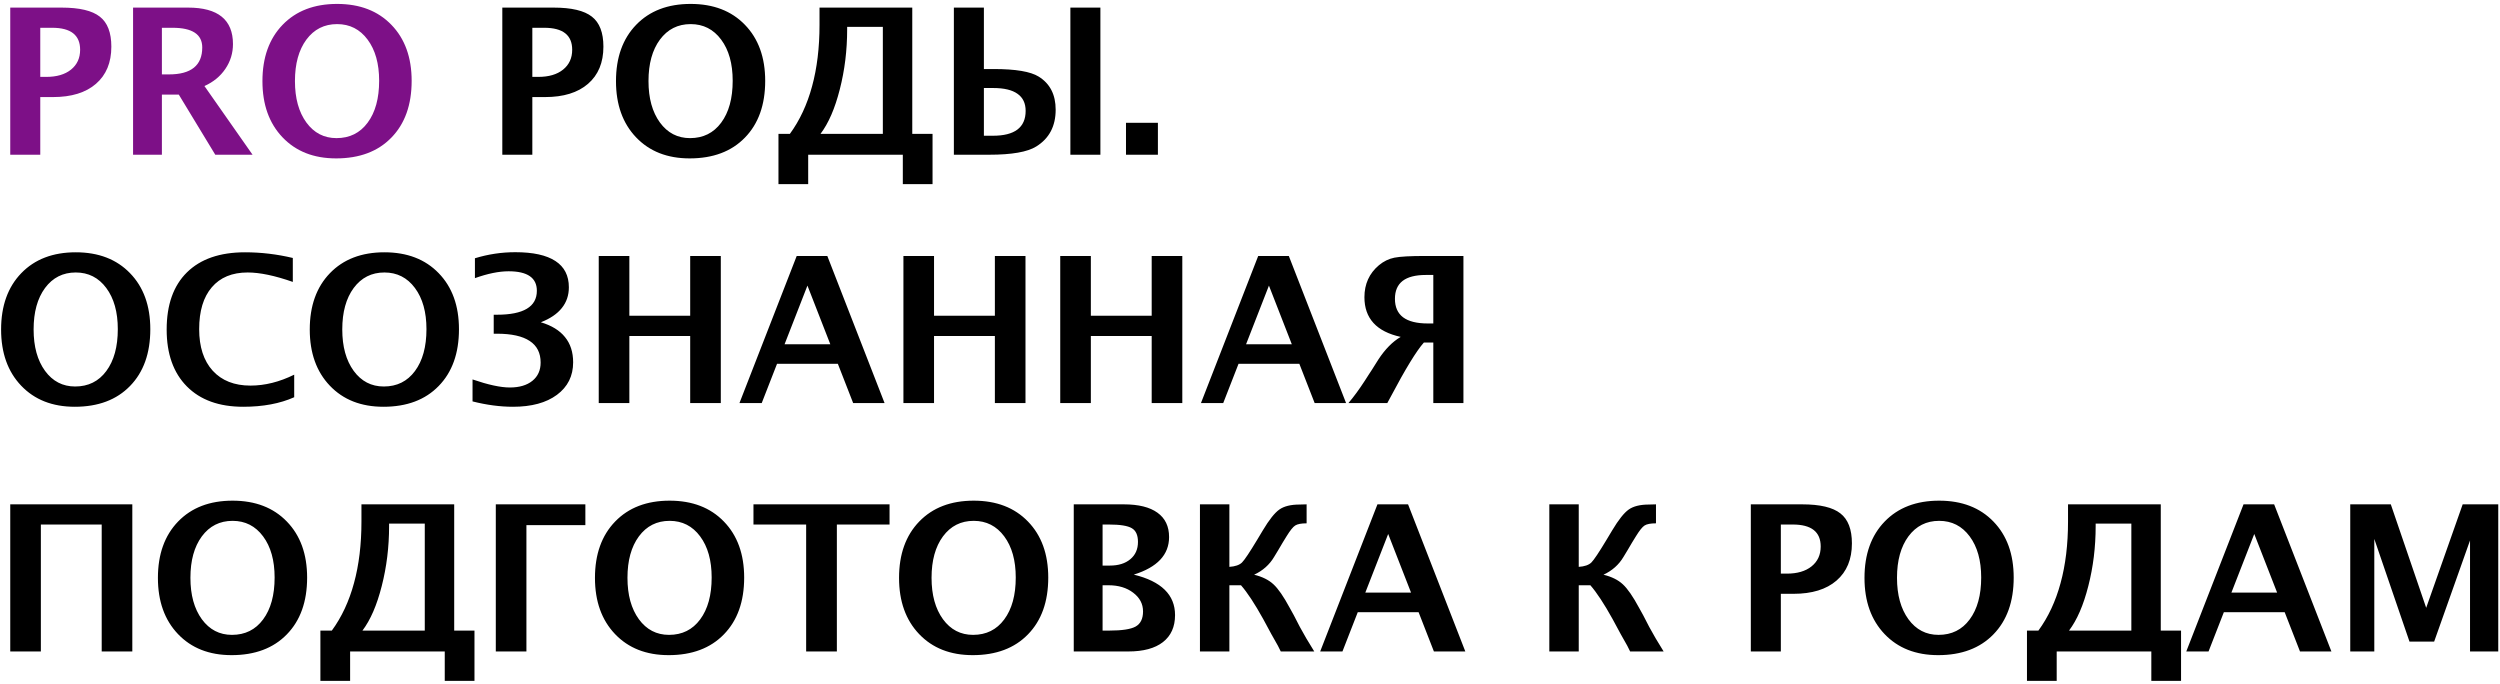
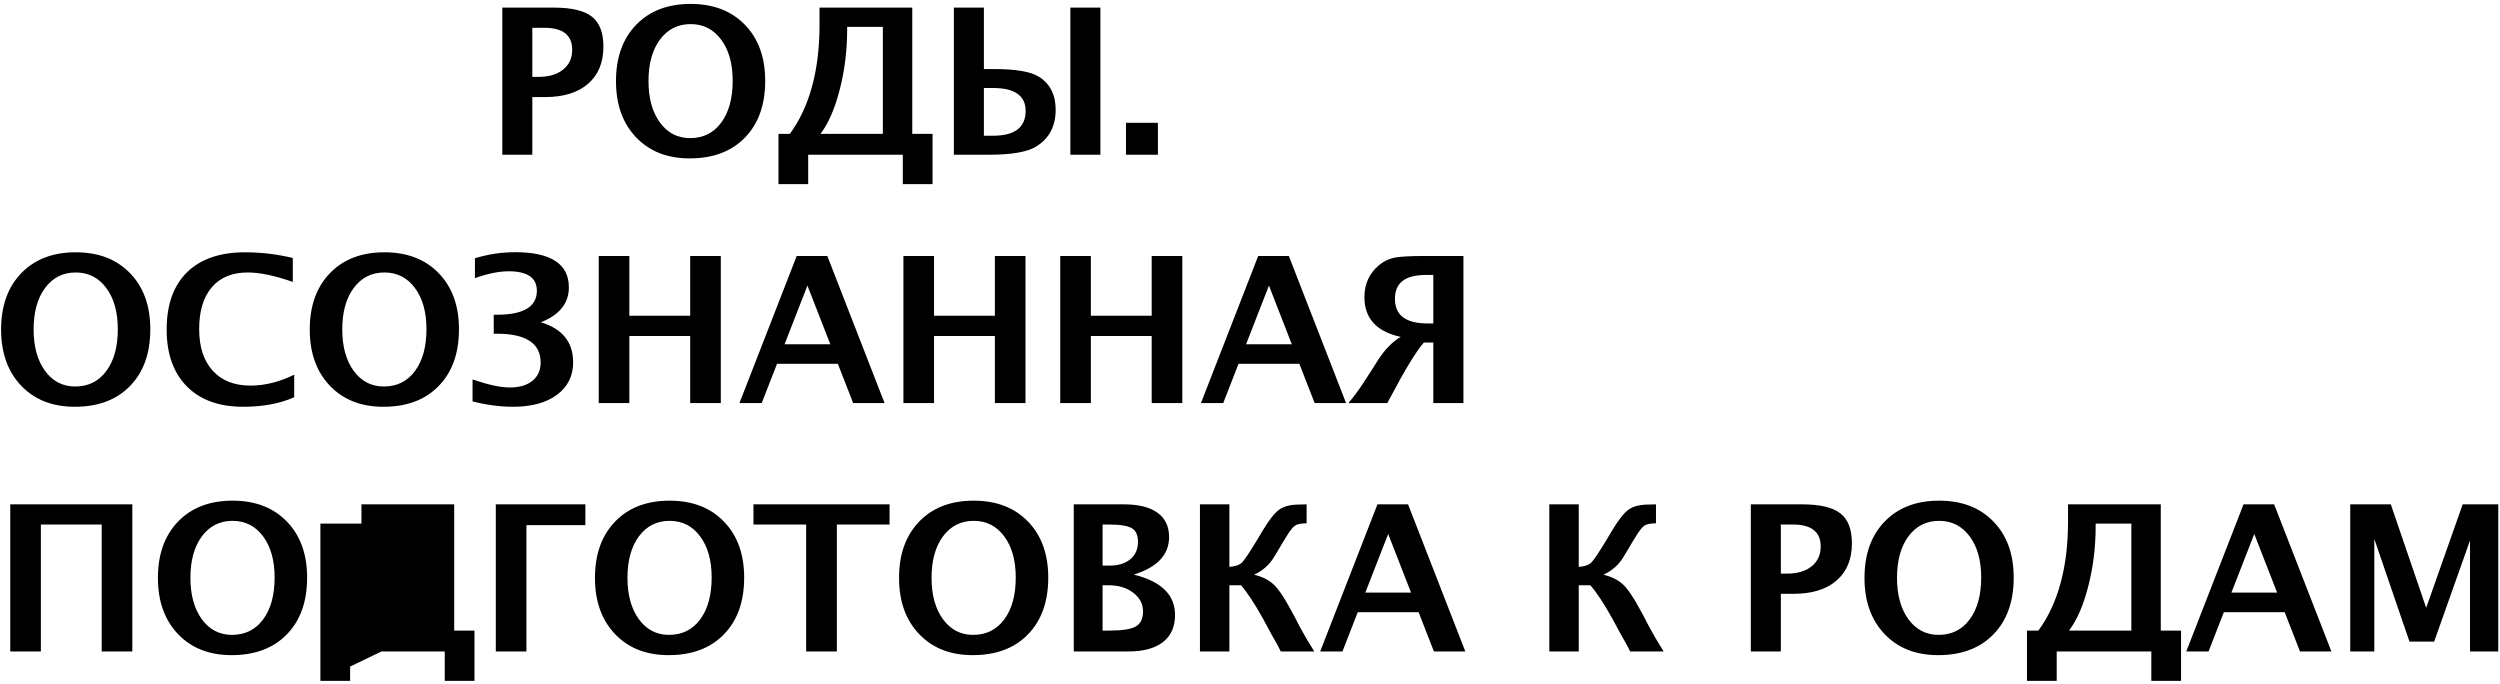
<svg xmlns="http://www.w3.org/2000/svg" width="614" height="168" viewBox="0 0 614 168" fill="none">
-   <path d="M2.517 38V1.867H15.114C19.509 1.867 22.642 2.608 24.514 4.089C26.402 5.554 27.346 8.011 27.346 11.462C27.346 15.368 26.084 18.412 23.561 20.593C21.055 22.758 17.539 23.84 13.015 23.84H9.89V38H2.517ZM9.89 18.884H11.354C13.926 18.884 15.953 18.29 17.434 17.102C18.931 15.897 19.68 14.27 19.68 12.219C19.68 8.622 17.393 6.823 12.819 6.823H9.89V18.884ZM32.681 38V1.867H46.206C53.547 1.867 57.217 4.854 57.217 10.827C57.217 13.057 56.59 15.091 55.337 16.931C54.1 18.754 52.391 20.153 50.21 21.13L62.026 38H52.871L43.911 23.23H39.761V38H32.681ZM39.761 18.273H41.494C46.947 18.273 49.673 16.068 49.673 11.657C49.673 8.435 47.24 6.823 42.373 6.823H39.761V18.273ZM82.547 38.903C77.062 38.903 72.675 37.178 69.388 33.727C66.1 30.277 64.456 25.679 64.456 19.934C64.456 14.123 66.108 9.509 69.412 6.091C72.716 2.673 77.176 0.964 82.791 0.964C88.374 0.964 92.817 2.673 96.121 6.091C99.441 9.509 101.102 14.099 101.102 19.86C101.102 25.752 99.441 30.399 96.121 33.801C92.817 37.203 88.292 38.903 82.547 38.903ZM82.644 33.923C85.867 33.923 88.414 32.661 90.286 30.139C92.174 27.6 93.118 24.165 93.118 19.836C93.118 15.637 92.174 12.268 90.286 9.729C88.398 7.189 85.9 5.92 82.791 5.92C79.65 5.92 77.135 7.189 75.247 9.729C73.375 12.268 72.439 15.661 72.439 19.909C72.439 24.125 73.375 27.518 75.247 30.09C77.119 32.645 79.585 33.923 82.644 33.923Z" fill="#7D1087" />
-   <path d="M123.368 38V1.867H135.966C140.36 1.867 143.493 2.608 145.365 4.089C147.253 5.554 148.197 8.011 148.197 11.462C148.197 15.368 146.936 18.412 144.413 20.593C141.907 22.758 138.391 23.84 133.866 23.84H130.741V38H123.368ZM130.741 18.884H132.206C134.778 18.884 136.804 18.29 138.285 17.102C139.783 15.897 140.531 14.27 140.531 12.219C140.531 8.622 138.244 6.823 133.671 6.823H130.741V18.884ZM169.377 38.903C163.892 38.903 159.506 37.178 156.218 33.727C152.93 30.277 151.286 25.679 151.286 19.934C151.286 14.123 152.938 9.509 156.242 6.091C159.546 2.673 164.006 0.964 169.621 0.964C175.204 0.964 179.647 2.673 182.951 6.091C186.271 9.509 187.932 14.099 187.932 19.86C187.932 25.752 186.271 30.399 182.951 33.801C179.647 37.203 175.122 38.903 169.377 38.903ZM169.475 33.923C172.697 33.923 175.244 32.661 177.116 30.139C179.004 27.6 179.948 24.165 179.948 19.836C179.948 15.637 179.004 12.268 177.116 9.729C175.228 7.189 172.73 5.92 169.621 5.92C166.48 5.92 163.965 7.189 162.077 9.729C160.205 12.268 159.27 15.661 159.27 19.909C159.27 24.125 160.205 27.518 162.077 30.09C163.949 32.645 166.415 33.923 169.475 33.923ZM191.191 45.227V32.873H193.999C196.424 29.553 198.239 25.663 199.443 21.203C200.664 16.744 201.274 11.706 201.274 6.091V1.867H224.053V32.873H229.033V45.227H221.733V38H198.491V45.227H191.191ZM216.826 32.873V6.604H208.062V7.214C208.062 12.341 207.459 17.248 206.255 21.936C205.067 26.623 203.488 30.269 201.519 32.873H216.826ZM262.884 38V1.867H270.257V38H262.884ZM234.271 38V1.867H241.644V16.955H244.061C249.432 16.955 253.11 17.574 255.096 18.811C257.879 20.536 259.271 23.246 259.271 26.94C259.271 30.993 257.684 34.004 254.51 35.974C252.345 37.325 248.496 38 242.962 38H234.271ZM241.644 33.337H243.865C246.535 33.337 248.536 32.832 249.871 31.823C251.222 30.798 251.897 29.268 251.897 27.233C251.897 25.362 251.23 23.962 249.896 23.034C248.577 22.09 246.591 21.618 243.938 21.618H241.644V33.337ZM276.544 38V30.163H284.381V38H276.544ZM18.361 99.903C12.876 99.903 8.49 98.178 5.202 94.728C1.914 91.277 0.271 86.679 0.271 80.934C0.271 75.123 1.923 70.509 5.227 67.091C8.531 63.673 12.99 61.964 18.605 61.964C24.188 61.964 28.631 63.673 31.936 67.091C35.256 70.509 36.916 75.099 36.916 80.86C36.916 86.752 35.256 91.399 31.936 94.801C28.631 98.203 24.107 99.903 18.361 99.903ZM18.459 94.923C21.682 94.923 24.229 93.662 26.101 91.139C27.989 88.6 28.933 85.165 28.933 80.836C28.933 76.637 27.989 73.268 26.101 70.728C24.213 68.189 21.714 66.92 18.605 66.92C15.464 66.92 12.95 68.189 11.062 70.728C9.19 73.268 8.254 76.661 8.254 80.909C8.254 85.125 9.19 88.518 11.062 91.09C12.933 93.645 15.399 94.923 18.459 94.923ZM72.256 97.56C68.757 99.122 64.582 99.903 59.731 99.903C53.807 99.903 49.193 98.235 45.889 94.898C42.585 91.562 40.933 86.907 40.933 80.934C40.933 74.846 42.593 70.167 45.913 66.895C49.25 63.608 54.002 61.964 60.171 61.964C64.11 61.964 68.024 62.428 71.914 63.355V69.239C67.503 67.693 63.809 66.92 60.83 66.92C57.022 66.92 54.084 68.132 52.017 70.558C49.95 72.966 48.916 76.393 48.916 80.836C48.916 85.198 50.023 88.6 52.236 91.041C54.466 93.482 57.559 94.703 61.514 94.703C65.062 94.703 68.643 93.808 72.256 92.018V97.56ZM94.168 99.903C88.683 99.903 84.296 98.178 81.009 94.728C77.721 91.277 76.077 86.679 76.077 80.934C76.077 75.123 77.729 70.509 81.033 67.091C84.337 63.673 88.797 61.964 94.412 61.964C99.995 61.964 104.438 63.673 107.742 67.091C111.062 70.509 112.723 75.099 112.723 80.86C112.723 86.752 111.062 91.399 107.742 94.801C104.438 98.203 99.913 99.903 94.168 99.903ZM94.266 94.923C97.488 94.923 100.035 93.662 101.907 91.139C103.795 88.6 104.739 85.165 104.739 80.836C104.739 76.637 103.795 73.268 101.907 70.728C100.019 68.189 97.521 66.92 94.412 66.92C91.271 66.92 88.756 68.189 86.868 70.728C84.996 73.268 84.061 76.661 84.061 80.909C84.061 85.125 84.996 88.518 86.868 91.09C88.74 93.645 91.206 94.923 94.266 94.923ZM116.056 98.585V93.189C119.897 94.508 122.949 95.167 125.211 95.167C127.555 95.167 129.402 94.622 130.753 93.531C132.104 92.441 132.779 90.943 132.779 89.039C132.779 86.679 131.884 84.913 130.094 83.741C128.303 82.553 125.626 81.959 122.062 81.959H121.256V77.296H122.037C125.309 77.296 127.758 76.808 129.386 75.831C131.03 74.855 131.852 73.382 131.852 71.412C131.852 69.817 131.274 68.621 130.118 67.823C128.963 67.026 127.229 66.627 124.918 66.627C122.542 66.627 119.783 67.189 116.642 68.311V63.429C119.881 62.436 123.185 61.94 126.554 61.94C130.932 61.94 134.22 62.664 136.417 64.112C138.614 65.545 139.713 67.693 139.713 70.558C139.713 72.527 139.135 74.228 137.979 75.66C136.84 77.092 135.123 78.256 132.828 79.151C135.465 79.933 137.442 81.145 138.761 82.789C140.095 84.417 140.763 86.484 140.763 88.99C140.763 92.343 139.436 95.004 136.783 96.974C134.146 98.927 130.549 99.903 125.992 99.903C122.835 99.903 119.522 99.464 116.056 98.585ZM147.05 99V62.867H154.569V77.54H169.511V62.867H177.03V99H169.511V82.52H154.569V99H147.05ZM181.608 99L195.671 62.867H203.19L217.253 99H209.538L205.778 89.356H190.837L187.077 99H181.608ZM192.692 84.547H203.923L198.308 70.143L192.692 84.547ZM221.88 99V62.867H229.399V77.54H244.341V62.867H251.86V99H244.341V82.52H229.399V99H221.88ZM260.394 99V62.867H267.913V77.54H282.854V62.867H290.374V99H282.854V82.52H267.913V99H260.394ZM294.952 99L309.015 62.867H316.534L330.597 99H322.882L319.122 89.356H304.181L300.421 99H294.952ZM306.036 84.547H317.267L311.651 70.143L306.036 84.547ZM352.021 84.132H349.701C347.895 86.15 345.168 90.61 341.522 97.511L340.717 99H331.171C332.473 97.47 333.816 95.639 335.199 93.507L336.249 91.871L336.908 90.87L338.52 88.307C340.18 85.768 342.011 83.912 344.013 82.74C341.034 82.089 338.804 80.95 337.323 79.322C335.842 77.695 335.102 75.587 335.102 72.999C335.102 69.76 336.29 67.14 338.666 65.138C339.822 64.177 341.091 63.559 342.475 63.282C343.874 63.005 346.373 62.867 349.97 62.867H359.418V99H352.021V84.132ZM352.021 67.53H350.189C347.65 67.53 345.746 68.019 344.477 68.995C343.223 69.972 342.597 71.436 342.597 73.39C342.597 75.408 343.264 76.921 344.599 77.931C345.95 78.94 347.976 79.444 350.678 79.444H352.021V67.53ZM2.517 160V123.867H32.497V160H24.977V128.823H10.036V160H2.517ZM56.875 160.903C51.39 160.903 47.004 159.178 43.716 155.728C40.428 152.277 38.784 147.679 38.784 141.934C38.784 136.123 40.436 131.509 43.74 128.091C47.044 124.673 51.504 122.964 57.119 122.964C62.702 122.964 67.145 124.673 70.449 128.091C73.769 131.509 75.43 136.099 75.43 141.86C75.43 147.752 73.769 152.399 70.449 155.801C67.145 159.202 62.62 160.903 56.875 160.903ZM56.973 155.923C60.195 155.923 62.742 154.661 64.614 152.139C66.502 149.6 67.446 146.165 67.446 141.836C67.446 137.637 66.502 134.268 64.614 131.729C62.726 129.189 60.228 127.92 57.119 127.92C53.978 127.92 51.463 129.189 49.575 131.729C47.703 134.268 46.768 137.661 46.768 141.909C46.768 146.125 47.703 149.518 49.575 152.09C51.447 154.645 53.913 155.923 56.973 155.923ZM78.689 167.227V154.873H81.497C83.922 151.553 85.737 147.663 86.941 143.203C88.162 138.743 88.772 133.706 88.772 128.091V123.867H111.551V154.873H116.531V167.227H109.231V160H85.989V167.227H78.689ZM104.324 154.873V128.604H95.56V129.214C95.56 134.341 94.957 139.248 93.753 143.936C92.565 148.623 90.986 152.269 89.017 154.873H104.324ZM121.769 160V123.867H143.766V128.97H129.288V160H121.769ZM164.213 160.903C158.728 160.903 154.341 159.178 151.054 155.728C147.766 152.277 146.122 147.679 146.122 141.934C146.122 136.123 147.774 131.509 151.078 128.091C154.382 124.673 158.842 122.964 164.457 122.964C170.04 122.964 174.483 124.673 177.787 128.091C181.107 131.509 182.768 136.099 182.768 141.86C182.768 147.752 181.107 152.399 177.787 155.801C174.483 159.202 169.958 160.903 164.213 160.903ZM164.311 155.923C167.533 155.923 170.08 154.661 171.952 152.139C173.84 149.6 174.784 146.165 174.784 141.836C174.784 137.637 173.84 134.268 171.952 131.729C170.064 129.189 167.566 127.92 164.457 127.92C161.316 127.92 158.801 129.189 156.913 131.729C155.041 134.268 154.105 137.661 154.105 141.909C154.105 146.125 155.041 149.518 156.913 152.09C158.785 154.645 161.251 155.923 164.311 155.923ZM197.99 160V128.823H185.051V123.867H218.474V128.823H205.534V160H197.99ZM238.896 160.903C233.411 160.903 229.025 159.178 225.737 155.728C222.45 152.277 220.806 147.679 220.806 141.934C220.806 136.123 222.458 131.509 225.762 128.091C229.066 124.673 233.525 122.964 239.141 122.964C244.723 122.964 249.167 124.673 252.471 128.091C255.791 131.509 257.451 136.099 257.451 141.86C257.451 147.752 255.791 152.399 252.471 155.801C249.167 159.202 244.642 160.903 238.896 160.903ZM238.994 155.923C242.217 155.923 244.764 154.661 246.636 152.139C248.524 149.6 249.468 146.165 249.468 141.836C249.468 137.637 248.524 134.268 246.636 131.729C244.748 129.189 242.249 127.92 239.141 127.92C235.999 127.92 233.485 129.189 231.597 131.729C229.725 134.268 228.789 137.661 228.789 141.909C228.789 146.125 229.725 149.518 231.597 152.09C233.468 154.645 235.934 155.923 238.994 155.923ZM263.714 160V123.867H275.994C279.624 123.867 282.382 124.551 284.271 125.918C286.175 127.285 287.127 129.279 287.127 131.899C287.127 136.245 284.238 139.321 278.46 141.128C285.215 142.772 288.592 146.084 288.592 151.064C288.592 153.945 287.599 156.159 285.613 157.705C283.644 159.235 280.812 160 277.117 160H263.714ZM270.794 138.906H272.576C274.692 138.906 276.368 138.385 277.605 137.344C278.859 136.302 279.485 134.886 279.485 133.096C279.485 131.436 278.981 130.312 277.972 129.727C276.979 129.124 275.091 128.823 272.308 128.823H270.794V138.906ZM270.794 154.873H272.405C275.563 154.873 277.736 154.539 278.924 153.872C280.128 153.188 280.73 151.951 280.73 150.161C280.73 148.322 279.925 146.792 278.313 145.571C276.718 144.351 274.7 143.74 272.259 143.74H270.794V154.873ZM294.708 160V123.867H301.935V139.224C303.367 139.126 304.4 138.768 305.035 138.149C305.67 137.515 306.915 135.651 308.771 132.559L310.162 130.239C311.708 127.651 313.059 125.951 314.215 125.137C315.37 124.323 317.022 123.916 319.171 123.916C319.431 123.916 320.009 123.9 320.904 123.867V128.53C319.586 128.53 318.65 128.709 318.097 129.067C317.56 129.409 316.86 130.28 315.997 131.68L315.021 133.267L313.971 135.049L312.921 136.782C311.798 138.687 310.162 140.143 308.014 141.152C310.016 141.641 311.594 142.422 312.75 143.496C313.922 144.57 315.257 146.499 316.754 149.282L317.755 151.089L319.244 153.97C320.156 155.679 321.336 157.689 322.784 160H314.557C314.199 159.268 313.963 158.796 313.849 158.584L312.237 155.728L310.235 152.017C308.168 148.289 306.354 145.531 304.791 143.74H301.935V160H294.708ZM324.237 160L338.3 123.867H345.819L359.882 160H352.167L348.407 150.356H333.466L329.706 160H324.237ZM335.321 145.547H346.552L340.937 131.143L335.321 145.547ZM380.513 160V123.867H387.739V139.224C389.172 139.126 390.205 138.768 390.84 138.149C391.475 137.515 392.72 135.651 394.575 132.559L395.967 130.239C397.513 127.651 398.864 125.951 400.02 125.137C401.175 124.323 402.827 123.916 404.976 123.916C405.236 123.916 405.814 123.9 406.709 123.867V128.53C405.391 128.53 404.455 128.709 403.901 129.067C403.364 129.409 402.664 130.28 401.802 131.68L400.825 133.267L399.775 135.049L398.726 136.782C397.603 138.687 395.967 140.143 393.818 141.152C395.82 141.641 397.399 142.422 398.555 143.496C399.727 144.57 401.061 146.499 402.559 149.282L403.56 151.089L405.049 153.97C405.96 155.679 407.14 157.689 408.589 160H400.361C400.003 159.268 399.767 158.796 399.653 158.584L398.042 155.728L396.04 152.017C393.973 148.289 392.158 145.531 390.596 143.74H387.739V160H380.513ZM430.001 160V123.867H442.599C446.993 123.867 450.126 124.608 451.998 126.089C453.886 127.554 454.83 130.011 454.83 133.462C454.83 137.368 453.569 140.412 451.046 142.593C448.539 144.757 445.024 145.84 440.499 145.84H437.374V160H430.001ZM437.374 140.884H438.839C441.41 140.884 443.437 140.29 444.918 139.102C446.415 137.897 447.164 136.27 447.164 134.219C447.164 130.622 444.877 128.823 440.304 128.823H437.374V140.884ZM476.01 160.903C470.525 160.903 466.138 159.178 462.851 155.728C459.563 152.277 457.919 147.679 457.919 141.934C457.919 136.123 459.571 131.509 462.875 128.091C466.179 124.673 470.639 122.964 476.254 122.964C481.837 122.964 486.28 124.673 489.584 128.091C492.904 131.509 494.564 136.099 494.564 141.86C494.564 147.752 492.904 152.399 489.584 155.801C486.28 159.202 481.755 160.903 476.01 160.903ZM476.107 155.923C479.33 155.923 481.877 154.661 483.749 152.139C485.637 149.6 486.581 146.165 486.581 141.836C486.581 137.637 485.637 134.268 483.749 131.729C481.861 129.189 479.363 127.92 476.254 127.92C473.113 127.92 470.598 129.189 468.71 131.729C466.838 134.268 465.902 137.661 465.902 141.909C465.902 146.125 466.838 149.518 468.71 152.09C470.582 154.645 473.048 155.923 476.107 155.923ZM497.824 167.227V154.873H500.632C503.057 151.553 504.872 147.663 506.076 143.203C507.297 138.743 507.907 133.706 507.907 128.091V123.867H530.686V154.873H535.666V167.227H528.366V160H505.124V167.227H497.824ZM523.459 154.873V128.604H514.694V129.214C514.694 134.341 514.092 139.248 512.888 143.936C511.7 148.623 510.121 152.269 508.151 154.873H523.459ZM536.948 160L551.011 123.867H558.53L572.593 160H564.878L561.118 150.356H546.177L542.417 160H536.948ZM548.032 145.547H559.263L553.647 131.143L548.032 145.547ZM577.22 160V123.867H587.181L595.872 149.282L604.832 123.867H613.572V160H606.639V132.729L597.825 157.583H591.771L583.128 132.363V160H577.22Z" fill="black" />
+   <path d="M123.368 38V1.867H135.966C140.36 1.867 143.493 2.608 145.365 4.089C147.253 5.554 148.197 8.011 148.197 11.462C148.197 15.368 146.936 18.412 144.413 20.593C141.907 22.758 138.391 23.84 133.866 23.84H130.741V38H123.368ZM130.741 18.884H132.206C134.778 18.884 136.804 18.29 138.285 17.102C139.783 15.897 140.531 14.27 140.531 12.219C140.531 8.622 138.244 6.823 133.671 6.823H130.741V18.884ZM169.377 38.903C163.892 38.903 159.506 37.178 156.218 33.727C152.93 30.277 151.286 25.679 151.286 19.934C151.286 14.123 152.938 9.509 156.242 6.091C159.546 2.673 164.006 0.964 169.621 0.964C175.204 0.964 179.647 2.673 182.951 6.091C186.271 9.509 187.932 14.099 187.932 19.86C187.932 25.752 186.271 30.399 182.951 33.801C179.647 37.203 175.122 38.903 169.377 38.903ZM169.475 33.923C172.697 33.923 175.244 32.661 177.116 30.139C179.004 27.6 179.948 24.165 179.948 19.836C179.948 15.637 179.004 12.268 177.116 9.729C175.228 7.189 172.73 5.92 169.621 5.92C166.48 5.92 163.965 7.189 162.077 9.729C160.205 12.268 159.27 15.661 159.27 19.909C159.27 24.125 160.205 27.518 162.077 30.09C163.949 32.645 166.415 33.923 169.475 33.923ZM191.191 45.227V32.873H193.999C196.424 29.553 198.239 25.663 199.443 21.203C200.664 16.744 201.274 11.706 201.274 6.091V1.867H224.053V32.873H229.033V45.227H221.733V38H198.491V45.227H191.191ZM216.826 32.873V6.604H208.062V7.214C208.062 12.341 207.459 17.248 206.255 21.936C205.067 26.623 203.488 30.269 201.519 32.873H216.826ZM262.884 38V1.867H270.257V38H262.884ZM234.271 38V1.867H241.644V16.955H244.061C249.432 16.955 253.11 17.574 255.096 18.811C257.879 20.536 259.271 23.246 259.271 26.94C259.271 30.993 257.684 34.004 254.51 35.974C252.345 37.325 248.496 38 242.962 38H234.271ZM241.644 33.337H243.865C246.535 33.337 248.536 32.832 249.871 31.823C251.222 30.798 251.897 29.268 251.897 27.233C251.897 25.362 251.23 23.962 249.896 23.034C248.577 22.09 246.591 21.618 243.938 21.618H241.644V33.337ZM276.544 38V30.163H284.381V38H276.544ZM18.361 99.903C12.876 99.903 8.49 98.178 5.202 94.728C1.914 91.277 0.271 86.679 0.271 80.934C0.271 75.123 1.923 70.509 5.227 67.091C8.531 63.673 12.99 61.964 18.605 61.964C24.188 61.964 28.631 63.673 31.936 67.091C35.256 70.509 36.916 75.099 36.916 80.86C36.916 86.752 35.256 91.399 31.936 94.801C28.631 98.203 24.107 99.903 18.361 99.903ZM18.459 94.923C21.682 94.923 24.229 93.662 26.101 91.139C27.989 88.6 28.933 85.165 28.933 80.836C28.933 76.637 27.989 73.268 26.101 70.728C24.213 68.189 21.714 66.92 18.605 66.92C15.464 66.92 12.95 68.189 11.062 70.728C9.19 73.268 8.254 76.661 8.254 80.909C8.254 85.125 9.19 88.518 11.062 91.09C12.933 93.645 15.399 94.923 18.459 94.923ZM72.256 97.56C68.757 99.122 64.582 99.903 59.731 99.903C53.807 99.903 49.193 98.235 45.889 94.898C42.585 91.562 40.933 86.907 40.933 80.934C40.933 74.846 42.593 70.167 45.913 66.895C49.25 63.608 54.002 61.964 60.171 61.964C64.11 61.964 68.024 62.428 71.914 63.355V69.239C67.503 67.693 63.809 66.92 60.83 66.92C57.022 66.92 54.084 68.132 52.017 70.558C49.95 72.966 48.916 76.393 48.916 80.836C48.916 85.198 50.023 88.6 52.236 91.041C54.466 93.482 57.559 94.703 61.514 94.703C65.062 94.703 68.643 93.808 72.256 92.018V97.56ZM94.168 99.903C88.683 99.903 84.296 98.178 81.009 94.728C77.721 91.277 76.077 86.679 76.077 80.934C76.077 75.123 77.729 70.509 81.033 67.091C84.337 63.673 88.797 61.964 94.412 61.964C99.995 61.964 104.438 63.673 107.742 67.091C111.062 70.509 112.723 75.099 112.723 80.86C112.723 86.752 111.062 91.399 107.742 94.801C104.438 98.203 99.913 99.903 94.168 99.903ZM94.266 94.923C97.488 94.923 100.035 93.662 101.907 91.139C103.795 88.6 104.739 85.165 104.739 80.836C104.739 76.637 103.795 73.268 101.907 70.728C100.019 68.189 97.521 66.92 94.412 66.92C91.271 66.92 88.756 68.189 86.868 70.728C84.996 73.268 84.061 76.661 84.061 80.909C84.061 85.125 84.996 88.518 86.868 91.09C88.74 93.645 91.206 94.923 94.266 94.923ZM116.056 98.585V93.189C119.897 94.508 122.949 95.167 125.211 95.167C127.555 95.167 129.402 94.622 130.753 93.531C132.104 92.441 132.779 90.943 132.779 89.039C132.779 86.679 131.884 84.913 130.094 83.741C128.303 82.553 125.626 81.959 122.062 81.959H121.256V77.296H122.037C125.309 77.296 127.758 76.808 129.386 75.831C131.03 74.855 131.852 73.382 131.852 71.412C131.852 69.817 131.274 68.621 130.118 67.823C128.963 67.026 127.229 66.627 124.918 66.627C122.542 66.627 119.783 67.189 116.642 68.311V63.429C119.881 62.436 123.185 61.94 126.554 61.94C130.932 61.94 134.22 62.664 136.417 64.112C138.614 65.545 139.713 67.693 139.713 70.558C139.713 72.527 139.135 74.228 137.979 75.66C136.84 77.092 135.123 78.256 132.828 79.151C135.465 79.933 137.442 81.145 138.761 82.789C140.095 84.417 140.763 86.484 140.763 88.99C140.763 92.343 139.436 95.004 136.783 96.974C134.146 98.927 130.549 99.903 125.992 99.903C122.835 99.903 119.522 99.464 116.056 98.585ZM147.05 99V62.867H154.569V77.54H169.511V62.867H177.03V99H169.511V82.52H154.569V99H147.05ZM181.608 99L195.671 62.867H203.19L217.253 99H209.538L205.778 89.356H190.837L187.077 99H181.608ZM192.692 84.547H203.923L198.308 70.143L192.692 84.547ZM221.88 99V62.867H229.399V77.54H244.341V62.867H251.86V99H244.341V82.52H229.399V99H221.88ZM260.394 99V62.867H267.913V77.54H282.854V62.867H290.374V99H282.854V82.52H267.913V99H260.394ZM294.952 99L309.015 62.867H316.534L330.597 99H322.882L319.122 89.356H304.181L300.421 99H294.952ZM306.036 84.547H317.267L311.651 70.143L306.036 84.547ZM352.021 84.132H349.701C347.895 86.15 345.168 90.61 341.522 97.511L340.717 99H331.171C332.473 97.47 333.816 95.639 335.199 93.507L336.249 91.871L336.908 90.87L338.52 88.307C340.18 85.768 342.011 83.912 344.013 82.74C341.034 82.089 338.804 80.95 337.323 79.322C335.842 77.695 335.102 75.587 335.102 72.999C335.102 69.76 336.29 67.14 338.666 65.138C339.822 64.177 341.091 63.559 342.475 63.282C343.874 63.005 346.373 62.867 349.97 62.867H359.418V99H352.021V84.132ZM352.021 67.53H350.189C347.65 67.53 345.746 68.019 344.477 68.995C343.223 69.972 342.597 71.436 342.597 73.39C342.597 75.408 343.264 76.921 344.599 77.931C345.95 78.94 347.976 79.444 350.678 79.444H352.021V67.53ZM2.517 160V123.867H32.497V160H24.977V128.823H10.036V160H2.517ZM56.875 160.903C51.39 160.903 47.004 159.178 43.716 155.728C40.428 152.277 38.784 147.679 38.784 141.934C38.784 136.123 40.436 131.509 43.74 128.091C47.044 124.673 51.504 122.964 57.119 122.964C62.702 122.964 67.145 124.673 70.449 128.091C73.769 131.509 75.43 136.099 75.43 141.86C75.43 147.752 73.769 152.399 70.449 155.801C67.145 159.202 62.62 160.903 56.875 160.903ZM56.973 155.923C60.195 155.923 62.742 154.661 64.614 152.139C66.502 149.6 67.446 146.165 67.446 141.836C67.446 137.637 66.502 134.268 64.614 131.729C62.726 129.189 60.228 127.92 57.119 127.92C53.978 127.92 51.463 129.189 49.575 131.729C47.703 134.268 46.768 137.661 46.768 141.909C46.768 146.125 47.703 149.518 49.575 152.09C51.447 154.645 53.913 155.923 56.973 155.923ZM78.689 167.227V154.873H81.497C83.922 151.553 85.737 147.663 86.941 143.203C88.162 138.743 88.772 133.706 88.772 128.091V123.867H111.551V154.873H116.531V167.227H109.231V160H85.989V167.227H78.689ZV128.604H95.56V129.214C95.56 134.341 94.957 139.248 93.753 143.936C92.565 148.623 90.986 152.269 89.017 154.873H104.324ZM121.769 160V123.867H143.766V128.97H129.288V160H121.769ZM164.213 160.903C158.728 160.903 154.341 159.178 151.054 155.728C147.766 152.277 146.122 147.679 146.122 141.934C146.122 136.123 147.774 131.509 151.078 128.091C154.382 124.673 158.842 122.964 164.457 122.964C170.04 122.964 174.483 124.673 177.787 128.091C181.107 131.509 182.768 136.099 182.768 141.86C182.768 147.752 181.107 152.399 177.787 155.801C174.483 159.202 169.958 160.903 164.213 160.903ZM164.311 155.923C167.533 155.923 170.08 154.661 171.952 152.139C173.84 149.6 174.784 146.165 174.784 141.836C174.784 137.637 173.84 134.268 171.952 131.729C170.064 129.189 167.566 127.92 164.457 127.92C161.316 127.92 158.801 129.189 156.913 131.729C155.041 134.268 154.105 137.661 154.105 141.909C154.105 146.125 155.041 149.518 156.913 152.09C158.785 154.645 161.251 155.923 164.311 155.923ZM197.99 160V128.823H185.051V123.867H218.474V128.823H205.534V160H197.99ZM238.896 160.903C233.411 160.903 229.025 159.178 225.737 155.728C222.45 152.277 220.806 147.679 220.806 141.934C220.806 136.123 222.458 131.509 225.762 128.091C229.066 124.673 233.525 122.964 239.141 122.964C244.723 122.964 249.167 124.673 252.471 128.091C255.791 131.509 257.451 136.099 257.451 141.86C257.451 147.752 255.791 152.399 252.471 155.801C249.167 159.202 244.642 160.903 238.896 160.903ZM238.994 155.923C242.217 155.923 244.764 154.661 246.636 152.139C248.524 149.6 249.468 146.165 249.468 141.836C249.468 137.637 248.524 134.268 246.636 131.729C244.748 129.189 242.249 127.92 239.141 127.92C235.999 127.92 233.485 129.189 231.597 131.729C229.725 134.268 228.789 137.661 228.789 141.909C228.789 146.125 229.725 149.518 231.597 152.09C233.468 154.645 235.934 155.923 238.994 155.923ZM263.714 160V123.867H275.994C279.624 123.867 282.382 124.551 284.271 125.918C286.175 127.285 287.127 129.279 287.127 131.899C287.127 136.245 284.238 139.321 278.46 141.128C285.215 142.772 288.592 146.084 288.592 151.064C288.592 153.945 287.599 156.159 285.613 157.705C283.644 159.235 280.812 160 277.117 160H263.714ZM270.794 138.906H272.576C274.692 138.906 276.368 138.385 277.605 137.344C278.859 136.302 279.485 134.886 279.485 133.096C279.485 131.436 278.981 130.312 277.972 129.727C276.979 129.124 275.091 128.823 272.308 128.823H270.794V138.906ZM270.794 154.873H272.405C275.563 154.873 277.736 154.539 278.924 153.872C280.128 153.188 280.73 151.951 280.73 150.161C280.73 148.322 279.925 146.792 278.313 145.571C276.718 144.351 274.7 143.74 272.259 143.74H270.794V154.873ZM294.708 160V123.867H301.935V139.224C303.367 139.126 304.4 138.768 305.035 138.149C305.67 137.515 306.915 135.651 308.771 132.559L310.162 130.239C311.708 127.651 313.059 125.951 314.215 125.137C315.37 124.323 317.022 123.916 319.171 123.916C319.431 123.916 320.009 123.9 320.904 123.867V128.53C319.586 128.53 318.65 128.709 318.097 129.067C317.56 129.409 316.86 130.28 315.997 131.68L315.021 133.267L313.971 135.049L312.921 136.782C311.798 138.687 310.162 140.143 308.014 141.152C310.016 141.641 311.594 142.422 312.75 143.496C313.922 144.57 315.257 146.499 316.754 149.282L317.755 151.089L319.244 153.97C320.156 155.679 321.336 157.689 322.784 160H314.557C314.199 159.268 313.963 158.796 313.849 158.584L312.237 155.728L310.235 152.017C308.168 148.289 306.354 145.531 304.791 143.74H301.935V160H294.708ZM324.237 160L338.3 123.867H345.819L359.882 160H352.167L348.407 150.356H333.466L329.706 160H324.237ZM335.321 145.547H346.552L340.937 131.143L335.321 145.547ZM380.513 160V123.867H387.739V139.224C389.172 139.126 390.205 138.768 390.84 138.149C391.475 137.515 392.72 135.651 394.575 132.559L395.967 130.239C397.513 127.651 398.864 125.951 400.02 125.137C401.175 124.323 402.827 123.916 404.976 123.916C405.236 123.916 405.814 123.9 406.709 123.867V128.53C405.391 128.53 404.455 128.709 403.901 129.067C403.364 129.409 402.664 130.28 401.802 131.68L400.825 133.267L399.775 135.049L398.726 136.782C397.603 138.687 395.967 140.143 393.818 141.152C395.82 141.641 397.399 142.422 398.555 143.496C399.727 144.57 401.061 146.499 402.559 149.282L403.56 151.089L405.049 153.97C405.96 155.679 407.14 157.689 408.589 160H400.361C400.003 159.268 399.767 158.796 399.653 158.584L398.042 155.728L396.04 152.017C393.973 148.289 392.158 145.531 390.596 143.74H387.739V160H380.513ZM430.001 160V123.867H442.599C446.993 123.867 450.126 124.608 451.998 126.089C453.886 127.554 454.83 130.011 454.83 133.462C454.83 137.368 453.569 140.412 451.046 142.593C448.539 144.757 445.024 145.84 440.499 145.84H437.374V160H430.001ZM437.374 140.884H438.839C441.41 140.884 443.437 140.29 444.918 139.102C446.415 137.897 447.164 136.27 447.164 134.219C447.164 130.622 444.877 128.823 440.304 128.823H437.374V140.884ZM476.01 160.903C470.525 160.903 466.138 159.178 462.851 155.728C459.563 152.277 457.919 147.679 457.919 141.934C457.919 136.123 459.571 131.509 462.875 128.091C466.179 124.673 470.639 122.964 476.254 122.964C481.837 122.964 486.28 124.673 489.584 128.091C492.904 131.509 494.564 136.099 494.564 141.86C494.564 147.752 492.904 152.399 489.584 155.801C486.28 159.202 481.755 160.903 476.01 160.903ZM476.107 155.923C479.33 155.923 481.877 154.661 483.749 152.139C485.637 149.6 486.581 146.165 486.581 141.836C486.581 137.637 485.637 134.268 483.749 131.729C481.861 129.189 479.363 127.92 476.254 127.92C473.113 127.92 470.598 129.189 468.71 131.729C466.838 134.268 465.902 137.661 465.902 141.909C465.902 146.125 466.838 149.518 468.71 152.09C470.582 154.645 473.048 155.923 476.107 155.923ZM497.824 167.227V154.873H500.632C503.057 151.553 504.872 147.663 506.076 143.203C507.297 138.743 507.907 133.706 507.907 128.091V123.867H530.686V154.873H535.666V167.227H528.366V160H505.124V167.227H497.824ZM523.459 154.873V128.604H514.694V129.214C514.694 134.341 514.092 139.248 512.888 143.936C511.7 148.623 510.121 152.269 508.151 154.873H523.459ZM536.948 160L551.011 123.867H558.53L572.593 160H564.878L561.118 150.356H546.177L542.417 160H536.948ZM548.032 145.547H559.263L553.647 131.143L548.032 145.547ZM577.22 160V123.867H587.181L595.872 149.282L604.832 123.867H613.572V160H606.639V132.729L597.825 157.583H591.771L583.128 132.363V160H577.22Z" fill="black" />
</svg>